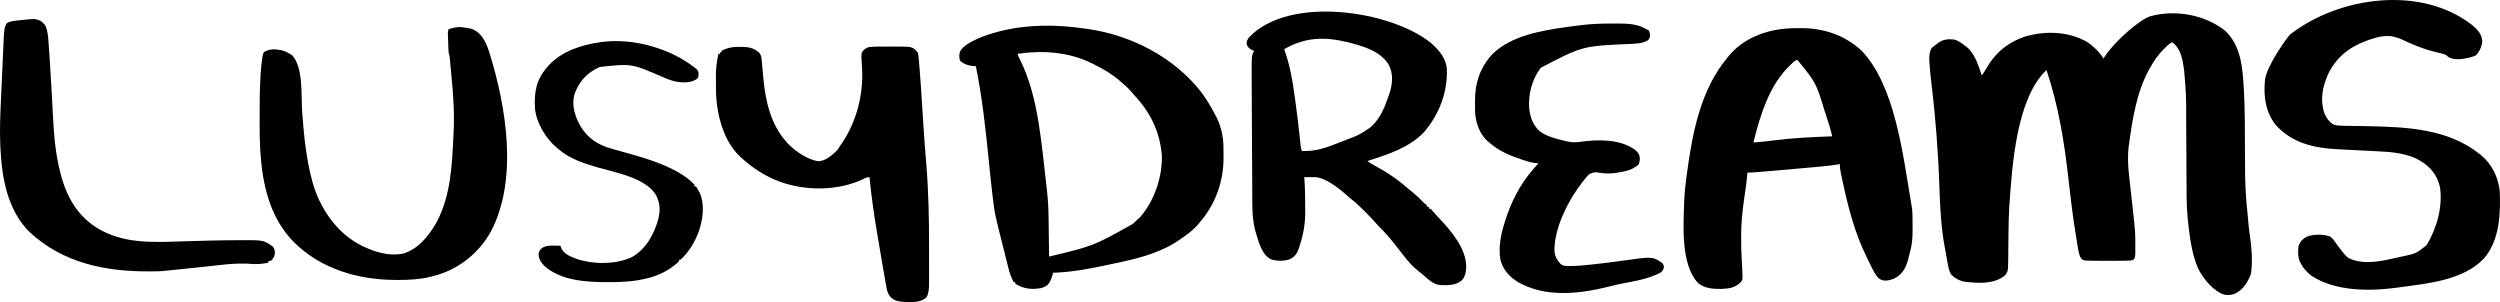
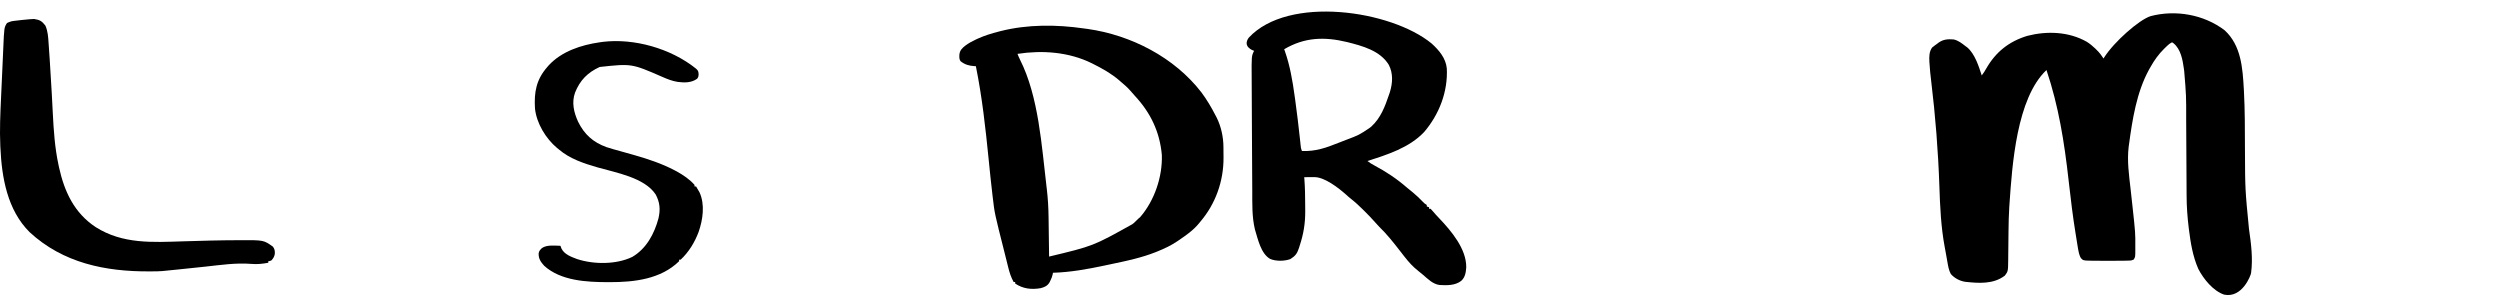
<svg xmlns="http://www.w3.org/2000/svg" version="1.1" width="3243.5px" height="392px">
  <defs />
  <path d="M 2886.252 39.294 C 2907.747 58.897 2909.626 88.612 2911.143 115.79 C 2911.186 116.566 2911.229 117.343 2911.274 118.142 C 2912.647 143.483 2912.495 168.873 2912.608 194.242 C 2912.816 245.686 2912.816 245.686 2917.808 296.847 C 2920.537 315.875 2923.13 335.095 2920.537 354.302 C 2920.174 357.227 2909.108 387.147 2885.533 382.239 C 2871.268 377.366 2858.814 361.941 2852.092 348.884 C 2844.902 332.544 2842.11 315.214 2839.904 297.634 C 2839.819 296.959 2839.735 296.283 2839.647 295.588 C 2837.92 281.666 2836.95 267.841 2836.902 253.808 C 2836.894 252.464 2836.886 251.12 2836.877 249.776 C 2836.859 246.91 2836.844 244.045 2836.831 241.179 C 2836.811 236.622 2836.783 232.066 2836.755 227.509 C 2836.695 217.822 2836.643 208.134 2836.592 198.446 C 2836.536 188.012 2836.479 177.577 2836.414 167.143 C 2836.391 163.367 2836.369 159.591 2836.352 155.815 C 2836.412 123.966 2836.412 123.966 2833.779 92.259 C 2833.649 91.262 2833.518 90.264 2833.384 89.237 C 2831.788 77.788 2829.409 63.816 2819.904 56.11 C 2819.306 55.706 2818.708 55.301 2818.092 54.884 C 2817.494 55.193 2816.896 55.503 2816.279 55.821 C 2814.092 56.884 2808.854 62.177 2807.705 63.294 C 2800.497 70.397 2795.048 78.073 2790.092 86.884 C 2789.443 88.02 2788.795 89.155 2788.127 90.325 C 2771.96 119.906 2766.586 154.867 2762.092 187.884 C 2761.974 188.728 2761.856 189.573 2761.735 190.442 C 2759.521 208.768 2762.172 227.035 2764.22 245.247 C 2764.947 251.73 2765.657 258.215 2766.365 264.7 C 2766.442 265.399 2766.518 266.098 2766.597 266.818 C 2770.465 302.325 2770.465 302.325 2770.342 320.134 C 2770.35 321.328 2770.357 322.521 2770.365 323.751 C 2770.343 333.6 2770.343 333.6 2768.092 336.884 C 2767.102 337.214 2766.112 337.544 2765.092 337.884 C 2764.762 338.544 2705.092 338.564 2705.092 337.884 C 2704.329 337.719 2703.566 337.554 2702.779 337.384 C 2698.904 335.221 2698.293 331.939 2697.092 327.884 C 2696.393 324.87 2695.885 321.843 2695.408 318.786 C 2695.196 317.482 2695.196 317.482 2694.979 316.151 C 2694.68 314.305 2694.385 312.459 2694.095 310.612 C 2693.668 307.907 2693.228 305.205 2692.785 302.503 C 2689.287 280.873 2686.649 259.122 2684.197 237.353 C 2684.12 236.664 2684.042 235.974 2683.962 235.265 C 2683.884 234.574 2683.807 233.883 2683.726 233.171 C 2678.241 184.471 2670.843 137.497 2655.092 90.884 C 2616.244 127.581 2610.57 214.424 2607.092 264.884 C 2607.007 266.103 2606.922 267.323 2606.835 268.58 C 2606.183 278.879 2605.968 289.176 2605.846 299.493 C 2605.837 300.185 2605.829 300.876 2605.82 301.589 C 2605.743 308.078 2605.672 314.567 2605.615 321.056 C 2605.583 324.644 2605.542 328.232 2605.495 331.82 C 2605.471 333.82 2605.458 335.82 2605.445 337.82 C 2605.252 351.957 2605.252 351.957 2601.154 357.509 C 2586.348 368.991 2566.935 367.531 2549.311 365.575 C 2542.258 364.371 2535.644 360.824 2530.955 355.423 C 2528.34 350.455 2527.54 345.509 2526.592 340.009 C 2526.279 338.272 2526.279 338.272 2525.96 336.501 C 2525.531 334.109 2525.11 331.716 2524.694 329.322 C 2524.153 326.231 2523.578 323.149 2522.99 320.067 C 2518.181 294.192 2517.034 268.005 2516.154 241.759 C 2514.619 196.06 2511.006 150.567 2505.525 105.175 C 2504.61 97.587 2503.738 90.02 2503.342 82.384 C 2503.286 81.582 2503.231 80.78 2503.174 79.954 C 2502.837 73.639 2502.848 66.897 2506.756 61.649 C 2507.403 61.149 2508.05 60.649 2508.717 60.134 C 2509.792 59.302 2509.792 59.302 2510.889 58.454 C 2511.616 57.936 2512.343 57.418 2513.092 56.884 C 2513.736 56.386 2514.381 55.889 2515.045 55.376 C 2521.191 51.004 2527.156 50.575 2534.529 51.153 C 2540.692 52.417 2545.142 56.151 2550.092 59.884 C 2551.198 60.696 2551.198 60.696 2552.326 61.524 C 2562.221 69.994 2567.214 85.817 2571.092 97.884 C 2573.368 95.031 2575.194 92.029 2576.995 88.859 C 2589.313 67.373 2606.475 53.749 2630.279 46.509 C 2655.826 39.941 2684.26 40.989 2707.533 54.298 C 2714.95 58.895 2723.135 67.388 2725.279 70.446 C 2725.995 71.458 2726.71 72.47 2727.447 73.513 C 2727.99 74.295 2728.533 75.078 2729.092 75.884 C 2729.388 75.416 2729.685 74.948 2729.991 74.466 C 2742.869 54.205 2775.461 25.447 2790.369 20.88 C 2822.796 12.415 2859.46 18.861 2886.252 39.294 Z" fill="#000000" style="" />
-   <path d="M 2330.093 36.568 C 2332.326 36.571 2334.558 36.548 2336.792 36.522 C 2365.816 36.395 2392.926 45.513 2414.51 65.075 C 2458.195 109.533 2468.759 199.943 2478.745 258.751 C 2478.867 259.472 2478.99 260.193 2479.116 260.937 C 2479.449 262.918 2479.771 264.901 2480.093 266.884 C 2480.375 268.598 2480.375 268.598 2480.664 270.347 C 2481.162 274.454 2481.273 278.474 2481.296 282.606 C 2481.301 283.429 2481.307 284.251 2481.313 285.099 C 2481.322 286.834 2481.329 288.57 2481.333 290.305 C 2481.342 292.914 2481.373 295.523 2481.405 298.132 C 2481.468 308.16 2480.755 317.161 2478.093 326.884 C 2477.611 328.676 2477.611 328.676 2477.119 330.506 C 2475.531 336.236 2472.893 358.647 2451.093 363.446 C 2435.512 366.876 2432.845 355.606 2421.706 333.321 C 2406.487 302.875 2397.484 267.732 2390.53 234.946 C 2390.354 234.12 2390.178 233.294 2389.996 232.443 C 2389.5 230.103 2389.011 227.761 2388.526 225.419 C 2388.307 224.382 2388.307 224.382 2388.082 223.325 C 2387.363 219.79 2386.933 216.492 2387.093 212.884 C 2386.442 213 2385.791 213.117 2385.121 213.238 C 2373.245 215.222 2361.265 216.177 2349.28 217.259 C 2346.899 217.476 2344.517 217.694 2342.136 217.912 C 2325.772 219.401 2309.403 220.823 2293.03 222.196 C 2291.998 222.283 2290.966 222.37 2289.902 222.46 C 2286.996 222.704 2284.089 222.945 2281.182 223.184 C 2279.903 223.292 2279.903 223.292 2278.598 223.401 C 2274.751 223.714 2270.957 223.971 2267.093 223.884 C 2267.055 224.428 2267.018 224.973 2266.979 225.534 C 2266.08 236.846 2264.286 248.059 2262.676 259.287 C 2260.441 274.924 2258.915 290.075 2258.968 305.884 C 2258.968 306.661 2258.969 307.439 2258.97 308.24 C 2258.982 316.925 2259.048 325.587 2259.593 334.259 C 2259.992 340.903 2260.356 347.542 2260.53 354.196 C 2260.576 355.075 2260.623 355.954 2260.671 356.86 C 2260.773 362.858 2260.773 362.858 2258.862 365.737 C 2251.609 373.235 2243.159 374.565 2233.089 374.849 C 2222.367 374.943 2211.984 374.295 2203.182 367.384 C 2180.479 343.229 2184.102 292.955 2185.005 262.332 C 2185.407 251.116 2186.592 240.001 2188.093 228.884 C 2188.242 227.767 2188.242 227.767 2188.394 226.628 C 2195.493 173.832 2205.883 116.826 2241.093 74.884 C 2241.683 74.142 2242.273 73.401 2242.882 72.638 C 2264.162 46.769 2297.771 36.473 2330.093 36.568 Z M 2324.53 82.696 C 2323.993 83.194 2323.456 83.692 2322.902 84.204 C 2295.573 110.013 2284.096 148.493 2275.093 183.884 C 2275.093 184.214 2275.093 184.544 2275.093 184.884 C 2282.851 184.324 2290.542 183.478 2298.255 182.475 C 2324.451 179.07 2350.696 177.771 2377.093 176.884 C 2374.811 166.836 2371.684 157.138 2368.405 147.384 C 2368.139 146.589 2367.872 145.793 2367.598 144.974 C 2356.227 107.515 2356.227 107.515 2332.093 77.884 C 2328.782 77.884 2326.85 80.546 2324.53 82.696 Z" fill="#000000" style="" />
  <path d="M 1406.092 36.883 C 1407.662 37.09 1409.233 37.297 1410.803 37.504 C 1467.331 45.467 1523.656 74.323 1558.831 120.008 C 1565.845 129.467 1571.745 139.403 1577.092 149.883 C 1577.614 150.876 1578.136 151.868 1578.674 152.891 C 1584.316 164.311 1587.216 177.85 1587.295 190.528 C 1587.301 191.256 1587.307 191.984 1587.312 192.734 C 1587.322 194.274 1587.328 195.815 1587.332 197.355 C 1587.342 199.651 1587.373 201.945 1587.405 204.24 C 1587.625 234.937 1577.103 264.544 1557.092 287.883 C 1556.58 288.516 1556.068 289.149 1555.541 289.801 C 1548.157 298.817 1538.668 305.393 1529.092 311.883 C 1528.532 312.267 1527.972 312.652 1527.395 313.048 C 1519.376 318.471 1510.928 322.432 1501.967 326.071 C 1501.009 326.462 1500.052 326.854 1499.065 327.258 C 1481.189 334.261 1462.438 338.338 1443.693 342.243 C 1440.056 343.003 1436.422 343.78 1432.789 344.559 C 1410.811 349.211 1388.595 353.24 1366.092 353.883 C 1365.975 354.602 1365.857 355.322 1365.737 356.063 C 1365.07 358.979 1364.102 361.33 1362.78 364.008 C 1362.167 365.28 1362.167 365.28 1361.541 366.578 C 1358.739 371.035 1355.082 372.613 1350.092 373.883 C 1338.267 375.945 1327.139 374.685 1317.092 367.883 C 1317.092 367.223 1317.092 366.563 1317.092 365.883 C 1316.432 365.883 1315.772 365.883 1315.092 365.883 C 1311.714 359.702 1309.771 353.768 1308.092 346.946 C 1307.809 345.822 1307.527 344.698 1307.235 343.54 C 1306.574 340.899 1305.917 338.258 1305.265 335.615 C 1304.409 332.151 1303.54 328.692 1302.665 325.233 C 1290.415 276.824 1290.415 276.824 1288.092 256.883 C 1287.949 255.711 1287.806 254.539 1287.659 253.332 C 1285.788 237.828 1284.226 222.293 1282.682 206.754 C 1278.645 166.185 1274.198 125.872 1266.092 85.883 C 1265.463 85.857 1264.834 85.831 1264.186 85.805 C 1257.265 85.346 1251.896 83.872 1246.397 79.551 C 1244.171 76.706 1244.626 73.86 1244.752 70.379 C 1245.484 65.001 1248.584 62.136 1252.701 58.992 C 1256.866 55.924 1261.162 53.566 1265.842 51.383 C 1266.661 51 1267.479 50.617 1268.322 50.222 C 1277.31 46.148 1286.544 43.316 1296.092 40.883 C 1296.844 40.689 1297.595 40.494 1298.369 40.294 C 1333.256 31.511 1370.682 31.758 1406.092 36.883 Z M 1320.092 69.883 C 1321.076 72.448 1322.111 74.92 1323.354 77.371 C 1347.669 125.535 1351.423 189.514 1357.744 242.113 C 1357.867 243.127 1357.989 244.141 1358.116 245.185 C 1359.555 257.372 1360.263 269.443 1360.408 281.711 C 1360.429 283.196 1360.45 284.681 1360.471 286.166 C 1360.526 290.033 1360.576 293.899 1360.624 297.766 C 1360.675 301.728 1360.73 305.69 1360.785 309.653 C 1360.892 317.396 1360.994 325.139 1361.092 332.883 C 1418.275 319.189 1418.275 319.189 1469.092 290.883 C 1469.828 290.3 1470.564 289.718 1471.322 289.117 C 1472.965 287.767 1478.072 282.223 1479.092 281.883 C 1497.761 260.409 1508.31 229.461 1507.377 201.02 C 1504.636 170.864 1492.742 146.185 1472.143 124.086 C 1470.205 122.005 1468.365 119.867 1466.53 117.696 C 1463.013 113.685 1459.194 110.284 1455.092 106.883 C 1454.068 105.989 1453.045 105.094 1452.022 104.199 C 1441.66 95.338 1430.259 88.957 1418.092 82.883 C 1417.428 82.55 1416.764 82.218 1416.08 81.875 C 1386.53 67.394 1352.221 64.933 1320.092 69.883 Z" fill="#000000" style="" />
  <path d="M 1857.326 56.387 C 1866.946 65.069 1875.857 75.481 1877.092 88.883 C 1878.573 119.068 1867.222 148.332 1847.717 171.258 C 1828.296 191.764 1800.226 200.515 1774.092 208.883 C 1776.724 210.937 1779.34 212.646 1782.295 214.196 C 1798.036 222.576 1812.175 231.862 1825.597 243.598 C 1827.939 245.611 1830.364 247.521 1832.779 249.446 C 1837.506 253.28 1841.776 257.437 1845.998 261.817 C 1848.111 264.033 1848.111 264.033 1851.092 265.883 C 1851.092 266.543 1851.092 267.203 1851.092 267.883 C 1852.082 268.213 1853.072 268.543 1854.092 268.883 C 1854.092 269.543 1854.092 270.203 1854.092 270.883 C 1854.752 270.883 1855.412 270.883 1856.092 270.883 C 1857.396 272.176 1857.396 272.176 1858.967 274.071 C 1861.605 277.193 1864.327 280.185 1867.161 283.13 C 1882.817 299.549 1902.65 322.976 1902.299 346.867 C 1901.838 353.574 1900.901 359.792 1895.717 364.446 C 1887.812 370.528 1877.285 370.277 1867.717 369.758 C 1858.894 368.569 1852.705 362.068 1846.174 356.485 C 1844.223 354.821 1842.255 353.233 1840.228 351.657 C 1833.11 346.119 1827.614 339.961 1822.092 332.883 C 1821.465 332.086 1820.839 331.29 1820.193 330.469 C 1819.052 329.008 1817.915 327.543 1816.783 326.075 C 1808.131 314.865 1799.214 303.642 1789.007 293.799 C 1787.219 292.011 1785.577 290.171 1783.939 288.246 C 1779.769 283.448 1775.338 278.937 1770.842 274.446 C 1770.003 273.607 1769.165 272.769 1768.301 271.906 C 1763.187 266.839 1758.032 262.064 1752.346 257.645 C 1750.239 255.999 1748.3 254.263 1746.342 252.446 C 1736.494 243.782 1718.626 229.684 1705.08 229.785 C 1704.323 229.789 1703.565 229.792 1702.785 229.795 C 1701.999 229.804 1701.214 229.812 1700.404 229.821 C 1699.208 229.827 1699.208 229.827 1697.988 229.834 C 1696.023 229.846 1694.057 229.864 1692.092 229.883 C 1692.196 231.107 1692.196 231.107 1692.302 232.356 C 1693.129 243.185 1693.311 253.985 1693.332 264.844 C 1693.342 267.878 1693.373 270.912 1693.404 273.946 C 1693.492 289.712 1691.247 303.477 1686.279 318.508 C 1685.961 319.543 1685.644 320.578 1685.316 321.645 C 1682.894 329.019 1680.621 332.041 1674.068 336.153 C 1666.538 338.935 1655.21 339.133 1647.799 335.875 C 1635.796 328.923 1632.01 310.256 1628.135 297.664 C 1624.164 281.171 1624.749 264.04 1624.687 247.198 C 1624.671 243.427 1624.644 239.655 1624.619 235.884 C 1624.578 229.519 1624.543 223.154 1624.514 216.788 C 1624.473 208.01 1624.42 199.232 1624.364 190.454 C 1624.272 175.877 1624.2 161.3 1624.144 146.723 C 1624.112 138.473 1624.071 130.223 1624.021 121.973 C 1623.993 117.156 1623.974 112.338 1623.957 107.521 C 1623.948 105.337 1623.935 103.154 1623.919 100.97 C 1623.713 72.64 1623.713 72.64 1627.092 65.883 C 1625.442 65.553 1611.669 60.5 1620.123 48.91 C 1671.449 -6.475 1804.801 13.222 1857.326 56.387 Z M 1666.092 63.883 C 1666.546 65.124 1666.546 65.124 1667.01 66.391 C 1673.575 85.097 1676.903 104.419 1679.592 124.008 C 1679.889 126.12 1680.186 128.231 1680.483 130.342 C 1682.808 147.045 1684.788 163.782 1686.582 180.55 C 1686.726 181.88 1686.726 181.88 1686.872 183.238 C 1687.05 184.891 1687.224 186.545 1687.395 188.199 C 1687.764 192.168 1687.764 192.168 1689.092 195.883 C 1706.321 196.701 1720.642 191.755 1736.354 185.385 C 1739.931 183.938 1743.535 182.569 1747.146 181.211 C 1763.027 175.218 1763.027 175.218 1777.092 165.883 C 1778.163 165.001 1778.163 165.001 1779.256 164.102 C 1791.364 153.069 1796.963 138.014 1802.092 122.883 C 1802.464 121.795 1802.837 120.707 1803.221 119.586 C 1806.851 107.729 1807.606 95.456 1801.904 84.258 C 1790.713 65.649 1767.459 59.546 1747.717 54.571 C 1718.399 47.478 1692.577 48.248 1666.092 63.883 Z" fill="#000000" style="" />
-   <path d="M 3206.655 31.946 C 3213.525 37.762 3219.527 43.319 3220.468 52.571 C 3220.281 59.59 3217.112 67.003 3212.093 71.884 C 3210.199 73.203 3182.764 82.706 3173.538 71.243 C 3169.853 69.789 3166.206 68.87 3162.343 68.071 C 3146.133 64.428 3131.496 58.468 3116.491 51.372 C 3099.238 43.296 3086.856 46.945 3069.53 53.134 C 3046.89 61.528 3030.177 75.403 3019.885 97.512 C 3013.021 113.393 3009.887 130.498 3015.718 147.134 C 3018.336 153.113 3022.484 159.328 3028.625 161.975 C 3033.067 163.139 3037.199 163.201 3041.772 163.227 C 3042.721 163.241 3043.669 163.255 3044.647 163.269 C 3046.689 163.299 3048.732 163.324 3050.774 163.347 C 3056.201 163.409 3061.627 163.509 3067.053 163.61 C 3068.152 163.63 3069.251 163.651 3070.383 163.671 C 3120.984 164.661 3175.865 166.685 3217.093 199.884 C 3217.89 200.518 3218.688 201.152 3219.51 201.805 C 3232.991 213.096 3240.89 229.606 3243.093 246.884 C 3244.564 276.391 3243.117 312.046 3222.53 335.509 C 3195.421 363.899 3149.11 367.815 3112.093 372.884 C 3111.154 373.016 3110.216 373.149 3109.25 373.286 C 3074.264 378.104 3029.469 377.98 2998.866 357.751 C 2993.012 353.222 2988.57 348.424 2985.093 341.884 C 2984.586 340.984 2984.586 340.984 2984.069 340.067 C 2981.044 333.643 2981.324 325.801 2982.093 318.884 C 2984.443 312.995 2987.597 309.888 2993.093 306.884 C 3002.241 303.749 3013.973 303.525 3023.093 306.884 C 3025.03 308.423 3025.03 308.423 3026.78 310.134 C 3028.361 311.765 3040.656 330.736 3047.093 334.884 C 3067.84 344.738 3091.801 338.22 3113.093 333.509 C 3114.379 333.229 3115.666 332.949 3116.991 332.661 C 3134.492 328.947 3134.492 328.947 3148.12 318.212 C 3161.388 296.831 3169.501 267.867 3165.596 242.684 C 3164.917 239.994 3164.097 237.469 3163.093 234.884 C 3162.775 234.057 3162.458 233.231 3162.132 232.38 C 3156.112 218.74 3144.677 210.141 3131.405 204.196 C 3115.814 198.25 3100.876 197.021 3084.343 196.259 C 3082.03 196.14 3079.718 196.019 3077.406 195.897 C 3071.691 195.599 3065.975 195.316 3060.258 195.038 C 3053.193 194.693 3046.13 194.321 3039.066 193.939 C 3036.931 193.826 3034.796 193.721 3032.66 193.617 C 3002.255 192.031 2974.275 185.806 2952.905 162.571 C 2939.224 145.634 2936.551 125.058 2938.555 103.883 C 2940.721 84.645 2968.997 46.446 2971.093 44.821 C 2971.717 44.336 2972.341 43.852 2972.985 43.352 C 3036.371 -4.705 3140.848 -18.774 3206.655 31.946 Z" fill="#000000" style="" />
-   <path d="M 603.092 35.883 C 603.954 35.975 604.817 36.067 605.705 36.161 C 614.151 37.2 619.496 40.513 624.896 47.075 C 629.223 53.082 631.957 58.832 634.155 65.883 C 634.655 67.449 634.655 67.449 635.166 69.045 C 656.788 138.415 672.231 232.395 637.28 299.571 C 622.6 326.772 597.38 347.661 567.759 356.587 C 565.253 357.303 562.74 357.978 560.217 358.633 C 559.088 358.932 559.088 358.932 557.935 359.236 C 544.04 362.624 529.831 363.266 515.592 363.196 C 514.816 363.194 514.039 363.192 513.239 363.19 C 464.472 362.999 416.248 349.093 381.092 313.883 C 340.037 272.161 336.623 211.273 336.834 156.057 C 336.842 153.85 336.847 151.642 336.85 149.435 C 336.884 132.702 336.952 115.969 337.905 99.258 C 338.009 97.358 338.009 97.358 338.117 95.419 C 338.358 91.891 338.69 88.396 339.092 84.883 C 339.175 84.154 339.257 83.425 339.343 82.673 C 339.624 80.334 339.951 78.004 340.291 75.673 C 340.379 74.942 340.467 74.212 340.558 73.459 C 340.892 71.39 340.892 71.39 342.092 67.883 C 349.398 62.983 356.918 63.599 365.19 65.153 C 369.223 66.168 372.58 67.681 376.092 69.883 C 377 70.44 377.907 70.997 378.842 71.571 C 393.891 87.038 390.482 124.692 392.03 145.122 C 394.346 175.617 397.034 205.262 405.092 234.883 C 405.387 235.972 405.387 235.972 405.688 237.083 C 414.578 268.81 435.153 299.482 464.104 316.034 C 481.987 325.742 502.986 333.274 523.592 328.883 C 543.255 322.804 557.779 304.365 567.124 286.961 C 585.071 252.596 586.498 213.025 588.342 175.071 C 588.389 174.165 588.436 173.258 588.485 172.325 C 589.701 148.418 588.236 124.742 585.935 100.94 C 585.584 97.302 585.246 93.663 584.908 90.024 C 584.689 87.696 584.469 85.368 584.248 83.04 C 584.097 81.418 584.097 81.418 583.942 79.764 C 583.845 78.77 583.748 77.776 583.649 76.753 C 583.565 75.881 583.482 75.01 583.395 74.113 C 583.14 71.717 583.14 71.717 582.092 68.883 C 581.732 64.225 581.625 59.553 581.467 54.883 C 581.416 53.587 581.364 52.29 581.311 50.954 C 581.267 49.714 581.223 48.474 581.178 47.196 C 581.117 45.489 581.117 45.489 581.054 43.747 C 581.092 40.883 581.092 40.883 582.092 37.883 C 589.133 35.278 595.786 34.352 603.092 35.883 Z" fill="#000000" style="" />
-   <path d="M 1130.092 60.883 C 1130.092 60.223 1179.092 60.203 1179.092 60.883 C 1179.814 60.966 1180.536 61.048 1181.28 61.133 C 1185.925 62.372 1188.468 64.947 1191.092 68.883 C 1191.556 71.661 1191.556 71.661 1191.858 75.083 C 1191.974 76.369 1192.091 77.655 1192.211 78.981 C 1192.329 80.4 1192.447 81.819 1192.565 83.238 C 1192.693 84.722 1192.822 86.206 1192.951 87.69 C 1194.347 104.021 1195.366 120.377 1196.377 136.735 C 1196.85 144.362 1197.338 151.988 1197.826 159.613 C 1197.88 160.449 1197.933 161.285 1197.988 162.145 C 1199.067 178.952 1200.32 195.744 1201.748 212.525 C 1204.736 248.398 1205.426 284.284 1205.353 320.267 C 1205.341 326.03 1205.348 331.793 1205.36 337.556 C 1205.367 342.063 1205.365 346.569 1205.36 351.076 C 1205.358 353.204 1205.36 355.333 1205.365 357.461 C 1205.37 360.406 1205.362 363.35 1205.351 366.294 C 1205.355 367.151 1205.359 368.009 1205.363 368.892 C 1205.322 374.766 1204.959 380.733 1201.893 385.906 C 1194.614 392.516 1184.001 392.131 1174.672 391.799 C 1167.087 391.421 1160.421 390.731 1155.029 384.901 C 1151.421 380.52 1150.598 376.219 1149.69 370.715 C 1149.496 369.653 1149.302 368.592 1149.103 367.498 C 1148.537 364.355 1147.995 361.209 1147.463 358.06 C 1147.068 355.744 1146.665 353.43 1146.259 351.117 C 1144.298 339.927 1142.397 328.728 1140.526 317.522 C 1139.866 313.573 1139.2 309.625 1138.528 305.678 C 1134.237 280.475 1130.55 255.334 1128.092 229.883 C 1124.46 229.883 1122.707 230.942 1119.467 232.571 C 1086.806 247.822 1045.828 247.859 1012.092 235.883 C 993.424 229.001 976.698 218.332 962.092 204.883 C 961.052 203.947 961.052 203.947 959.99 202.992 C 941.881 185.92 932.977 159.001 930.092 134.883 C 929.999 134.131 929.906 133.379 929.811 132.603 C 928.92 124.316 928.871 116.023 928.852 107.697 C 928.842 105.217 928.811 102.739 928.78 100.26 C 928.712 89.795 929.751 80.083 932.092 69.883 C 932.752 69.883 933.412 69.883 934.092 69.883 C 934.092 69.223 934.092 68.563 934.092 67.883 C 934.752 67.883 935.412 67.883 936.092 67.883 C 936.092 67.223 936.092 66.563 936.092 65.883 C 942.444 62.584 947.95 61.132 955.092 60.883 C 955.845 60.855 956.598 60.826 957.373 60.797 C 959.62 60.758 961.846 60.799 964.092 60.883 C 964.918 60.911 965.745 60.94 966.596 60.969 C 973.851 61.434 979.003 63.359 984.631 67.958 C 987.66 71.558 988.033 74.493 988.35 79.016 C 988.423 79.801 988.497 80.586 988.572 81.395 C 988.727 83.068 988.871 84.741 989.007 86.415 C 989.289 89.894 989.622 93.366 989.953 96.84 C 990.115 98.546 990.275 100.252 990.432 101.958 C 993.164 131.499 999.963 161.154 1020.092 183.883 C 1020.645 184.52 1021.198 185.157 1021.768 185.813 C 1030.982 195.736 1048.473 207.842 1062.28 209.196 C 1070.55 208.518 1077.032 203.267 1083.092 197.883 C 1083.422 197.223 1086.564 194.834 1086.807 194.293 C 1088.15 191.775 1089.724 189.495 1091.367 187.164 C 1112.192 157.35 1121.303 118.931 1118.092 82.883 C 1117.192 69.124 1117.192 69.124 1120.342 65.133 C 1123.814 62.292 1125.585 60.883 1130.092 60.883 Z" fill="#000000" style="" />
-   <path d="M 2088.576 30.568 C 2091.421 30.571 2094.265 30.547 2097.11 30.522 C 2110.584 30.476 2124.23 30.722 2136.092 37.883 C 2136.917 38.275 2137.742 38.667 2138.592 39.071 C 2140.842 41.789 2140.704 44.281 2140.541 47.727 C 2140.092 49.883 2140.092 49.883 2137.967 52.321 C 2133.041 54.998 2128.476 56.117 2122.905 56.489 C 2121.055 56.628 2121.055 56.628 2119.168 56.769 C 2118.508 56.818 2117.847 56.866 2117.166 56.915 C 2053.093 59.621 2053.093 59.621 1999.092 87.883 C 1987.39 102.995 1982.38 122.971 1984.092 141.883 C 1985.793 153.271 1989.134 162.798 1997.967 170.571 C 2007.463 177.39 2019.269 180.132 2030.467 182.821 C 2031.37 183.045 2032.272 183.269 2033.202 183.499 C 2039.462 184.907 2044.773 184.859 2051.092 183.883 C 2073.206 180.747 2101.443 180.423 2120.53 193.821 C 2124.181 196.787 2126.702 199.18 2127.401 204.02 C 2127.606 207.792 2127.421 210.254 2125.655 213.633 C 2117.765 220.561 2109.226 222.272 2099.092 223.883 C 2098.315 224.016 2097.538 224.149 2096.737 224.286 C 2090.051 225.292 2083.102 225.389 2076.44 224.27 C 2068.922 223.107 2068.922 223.107 2062.041 225.774 C 2059.077 228.642 2056.568 231.596 2054.092 234.883 C 2053.666 235.425 2053.24 235.967 2052.801 236.525 C 2034.796 259.51 2015.7 296.907 2016.807 326.606 C 2017.652 333.354 2020.461 338.021 2025.092 342.883 C 2028.959 345.461 2032.154 345.174 2036.635 345.118 C 2037.481 345.112 2038.327 345.106 2039.199 345.099 C 2047.995 344.972 2056.671 344.132 2065.405 343.133 C 2067.052 342.953 2068.7 342.773 2070.348 342.593 C 2081.993 341.307 2093.613 339.837 2105.213 338.191 C 2143.819 332.765 2143.819 332.765 2155.963 340.778 C 2158.092 342.883 2158.092 342.883 2158.78 346.321 C 2158.066 350.018 2157.343 351.54 2154.264 353.708 C 2138.808 362.075 2119.456 364.897 2102.38 368.342 C 2096.873 369.466 2091.432 370.779 2085.981 372.146 C 2048.439 381.523 2004.312 386.169 1969.409 365.919 C 1957.937 358.879 1950.082 349.995 1946.514 336.735 C 1944.047 320.063 1947.062 304.74 1952.092 288.883 C 1952.354 288.03 1952.616 287.177 1952.886 286.299 C 1960.363 262.212 1971.666 240.058 1988.092 220.883 C 1989.052 219.718 1990.011 218.552 1990.967 217.383 C 1992.615 215.445 1994.282 213.662 1996.092 211.883 C 1994.151 211.721 1994.151 211.721 1992.17 211.555 C 1987.165 210.996 1982.611 209.714 1977.842 208.133 C 1977.014 207.864 1976.187 207.594 1975.334 207.317 C 1959.421 202.079 1944.781 196.112 1932.092 184.883 C 1931.029 183.996 1931.029 183.996 1929.944 183.091 C 1919.525 173.73 1914.828 159.758 1913.809 146.081 C 1913.711 142.733 1913.67 139.403 1913.701 136.055 C 1913.717 134.017 1913.701 131.98 1913.682 129.942 C 1913.643 106.751 1920.857 86.594 1936.842 69.571 C 1961.487 46.103 1999.756 39.739 2032.03 35.133 C 2032.735 35.033 2033.44 34.932 2034.167 34.828 C 2039.136 34.125 2044.11 33.485 2049.092 32.883 C 2049.862 32.789 2050.632 32.695 2051.425 32.598 C 2063.821 31.113 2076.093 30.539 2088.576 30.568 Z" fill="#000000" style="" />
  <path d="M 14.092 27.884 C 14.092 27.224 42.215 24.401 44.279 24.634 C 51.517 25.704 54.359 27.37 58.842 33.134 C 62.064 40.223 62.512 48.024 63.021 55.7 C 63.097 56.757 63.172 57.814 63.249 58.903 C 63.496 62.417 63.731 65.932 63.967 69.446 C 64.139 71.94 64.312 74.435 64.484 76.929 C 65.48 91.542 66.349 106.16 67.135 120.786 C 67.199 121.978 67.199 121.978 67.265 123.194 C 67.689 131.04 68.106 138.887 68.497 146.735 C 69.621 169.194 71.112 191.593 75.842 213.634 C 76.099 214.841 76.355 216.049 76.62 217.293 C 83.554 248.766 96.476 276.417 124.107 294.627 C 159.219 316.866 197.771 314.35 237.616 313.1 C 261.5 312.352 285.382 311.677 309.279 311.634 C 310.694 311.626 310.694 311.626 312.137 311.619 C 342.135 311.486 342.135 311.486 354.154 320.071 C 356.507 323.487 356.756 325.586 356.518 329.661 C 355.853 333.128 354.429 335.286 352.092 337.884 C 349.842 338.759 349.842 338.759 348.092 338.884 C 348.092 339.544 348.092 340.204 348.092 340.884 C 340.633 342.33 333.669 343.047 326.098 342.387 C 306.168 340.782 286.214 343.797 266.423 345.929 C 261.272 346.48 256.119 347.014 250.967 347.548 C 245.163 348.15 239.36 348.754 233.558 349.373 C 208.664 352.026 208.664 352.026 196.955 352.087 C 196.041 352.094 195.126 352.101 194.184 352.108 C 136.798 352.451 81.809 341.303 38.357 301.146 C 9.59 272.428 2.302 230.683 0.529 191.634 C 0.486 190.814 0.443 189.994 0.398 189.149 C -0.565 168.363 0.405 147.598 1.363 126.832 C 1.503 123.774 1.641 120.716 1.778 117.658 C 2.085 110.832 2.396 104.007 2.711 97.182 C 2.995 91.038 3.269 84.894 3.535 78.75 C 3.699 74.989 3.869 71.228 4.041 67.467 C 4.115 65.818 4.187 64.169 4.257 62.52 C 5.41 35.559 5.41 35.559 9.092 29.884 C 11.717 28.634 11.717 28.634 14.092 27.884 Z" fill="#000000" style="" />
  <path d="M 902.678 88.782 C 905.766 91.47 906.025 92.161 906.405 96.258 C 906.092 99.883 906.092 99.883 904.405 102.196 C 897.085 107.538 887.64 107.432 878.983 106.219 C 871.942 105.062 865.843 102.622 859.342 99.758 C 819.486 82.399 819.486 82.399 778.092 86.883 C 762.339 94.035 752.424 104.19 746.037 120.219 C 741.488 133.04 744.504 145.771 749.953 157.781 C 758.052 174.366 769.525 184.59 786.763 190.854 C 792.552 192.749 798.414 194.379 804.292 195.975 C 809.608 197.42 814.904 198.935 820.201 200.446 C 821.756 200.888 821.756 200.888 823.341 201.338 C 841.044 206.403 858.76 212.287 875.092 220.883 C 876.139 221.434 877.186 221.984 878.264 222.551 C 886.495 227.116 894.841 232.751 901.092 239.883 C 901.092 240.543 901.092 241.203 901.092 241.883 C 901.752 241.883 902.412 241.883 903.092 241.883 C 904.065 243.521 905.02 245.169 905.967 246.821 C 906.501 247.738 907.034 248.654 907.584 249.598 C 914.804 265.328 911.923 285.158 906.361 300.962 C 901.369 314.323 893.614 327.119 883.092 336.883 C 882.432 336.883 881.772 336.883 881.092 336.883 C 881.092 337.543 881.092 338.203 881.092 338.883 C 857.268 362.269 822.661 366.117 791.03 366.071 C 790.207 366.07 789.385 366.069 788.537 366.068 C 761.029 366 727.604 364.328 706.092 344.883 C 701.577 339.805 698.718 335.903 698.807 328.919 C 699.259 325.693 700.772 324.074 703.092 321.883 C 709.453 317.34 719.697 318.773 727.092 318.883 C 727.546 320.08 728 321.276 728.467 322.508 C 732.297 330.141 741.031 333.204 748.655 336.075 C 770.25 343.239 799.656 343.334 820.268 333.344 C 838.642 322.62 848.933 303.282 854.303 283.309 C 856.929 271.91 856.241 262.672 850.674 252.294 C 836.266 230.344 798.894 223.984 775.417 217.22 C 757.563 212.043 739.411 206.15 725.092 193.883 C 724.292 193.239 723.491 192.594 722.666 191.93 C 708.06 179.664 696.149 160.037 694.092 140.883 C 692.774 119.609 695.741 103.231 710.092 86.883 C 710.675 86.205 711.257 85.527 711.858 84.829 C 728.742 66.55 754.141 58.317 778.092 54.883 C 779.349 54.698 780.606 54.512 781.901 54.321 C 822.988 49.378 870.392 62.986 902.678 88.782 Z" fill="#000000" style="" />
</svg>